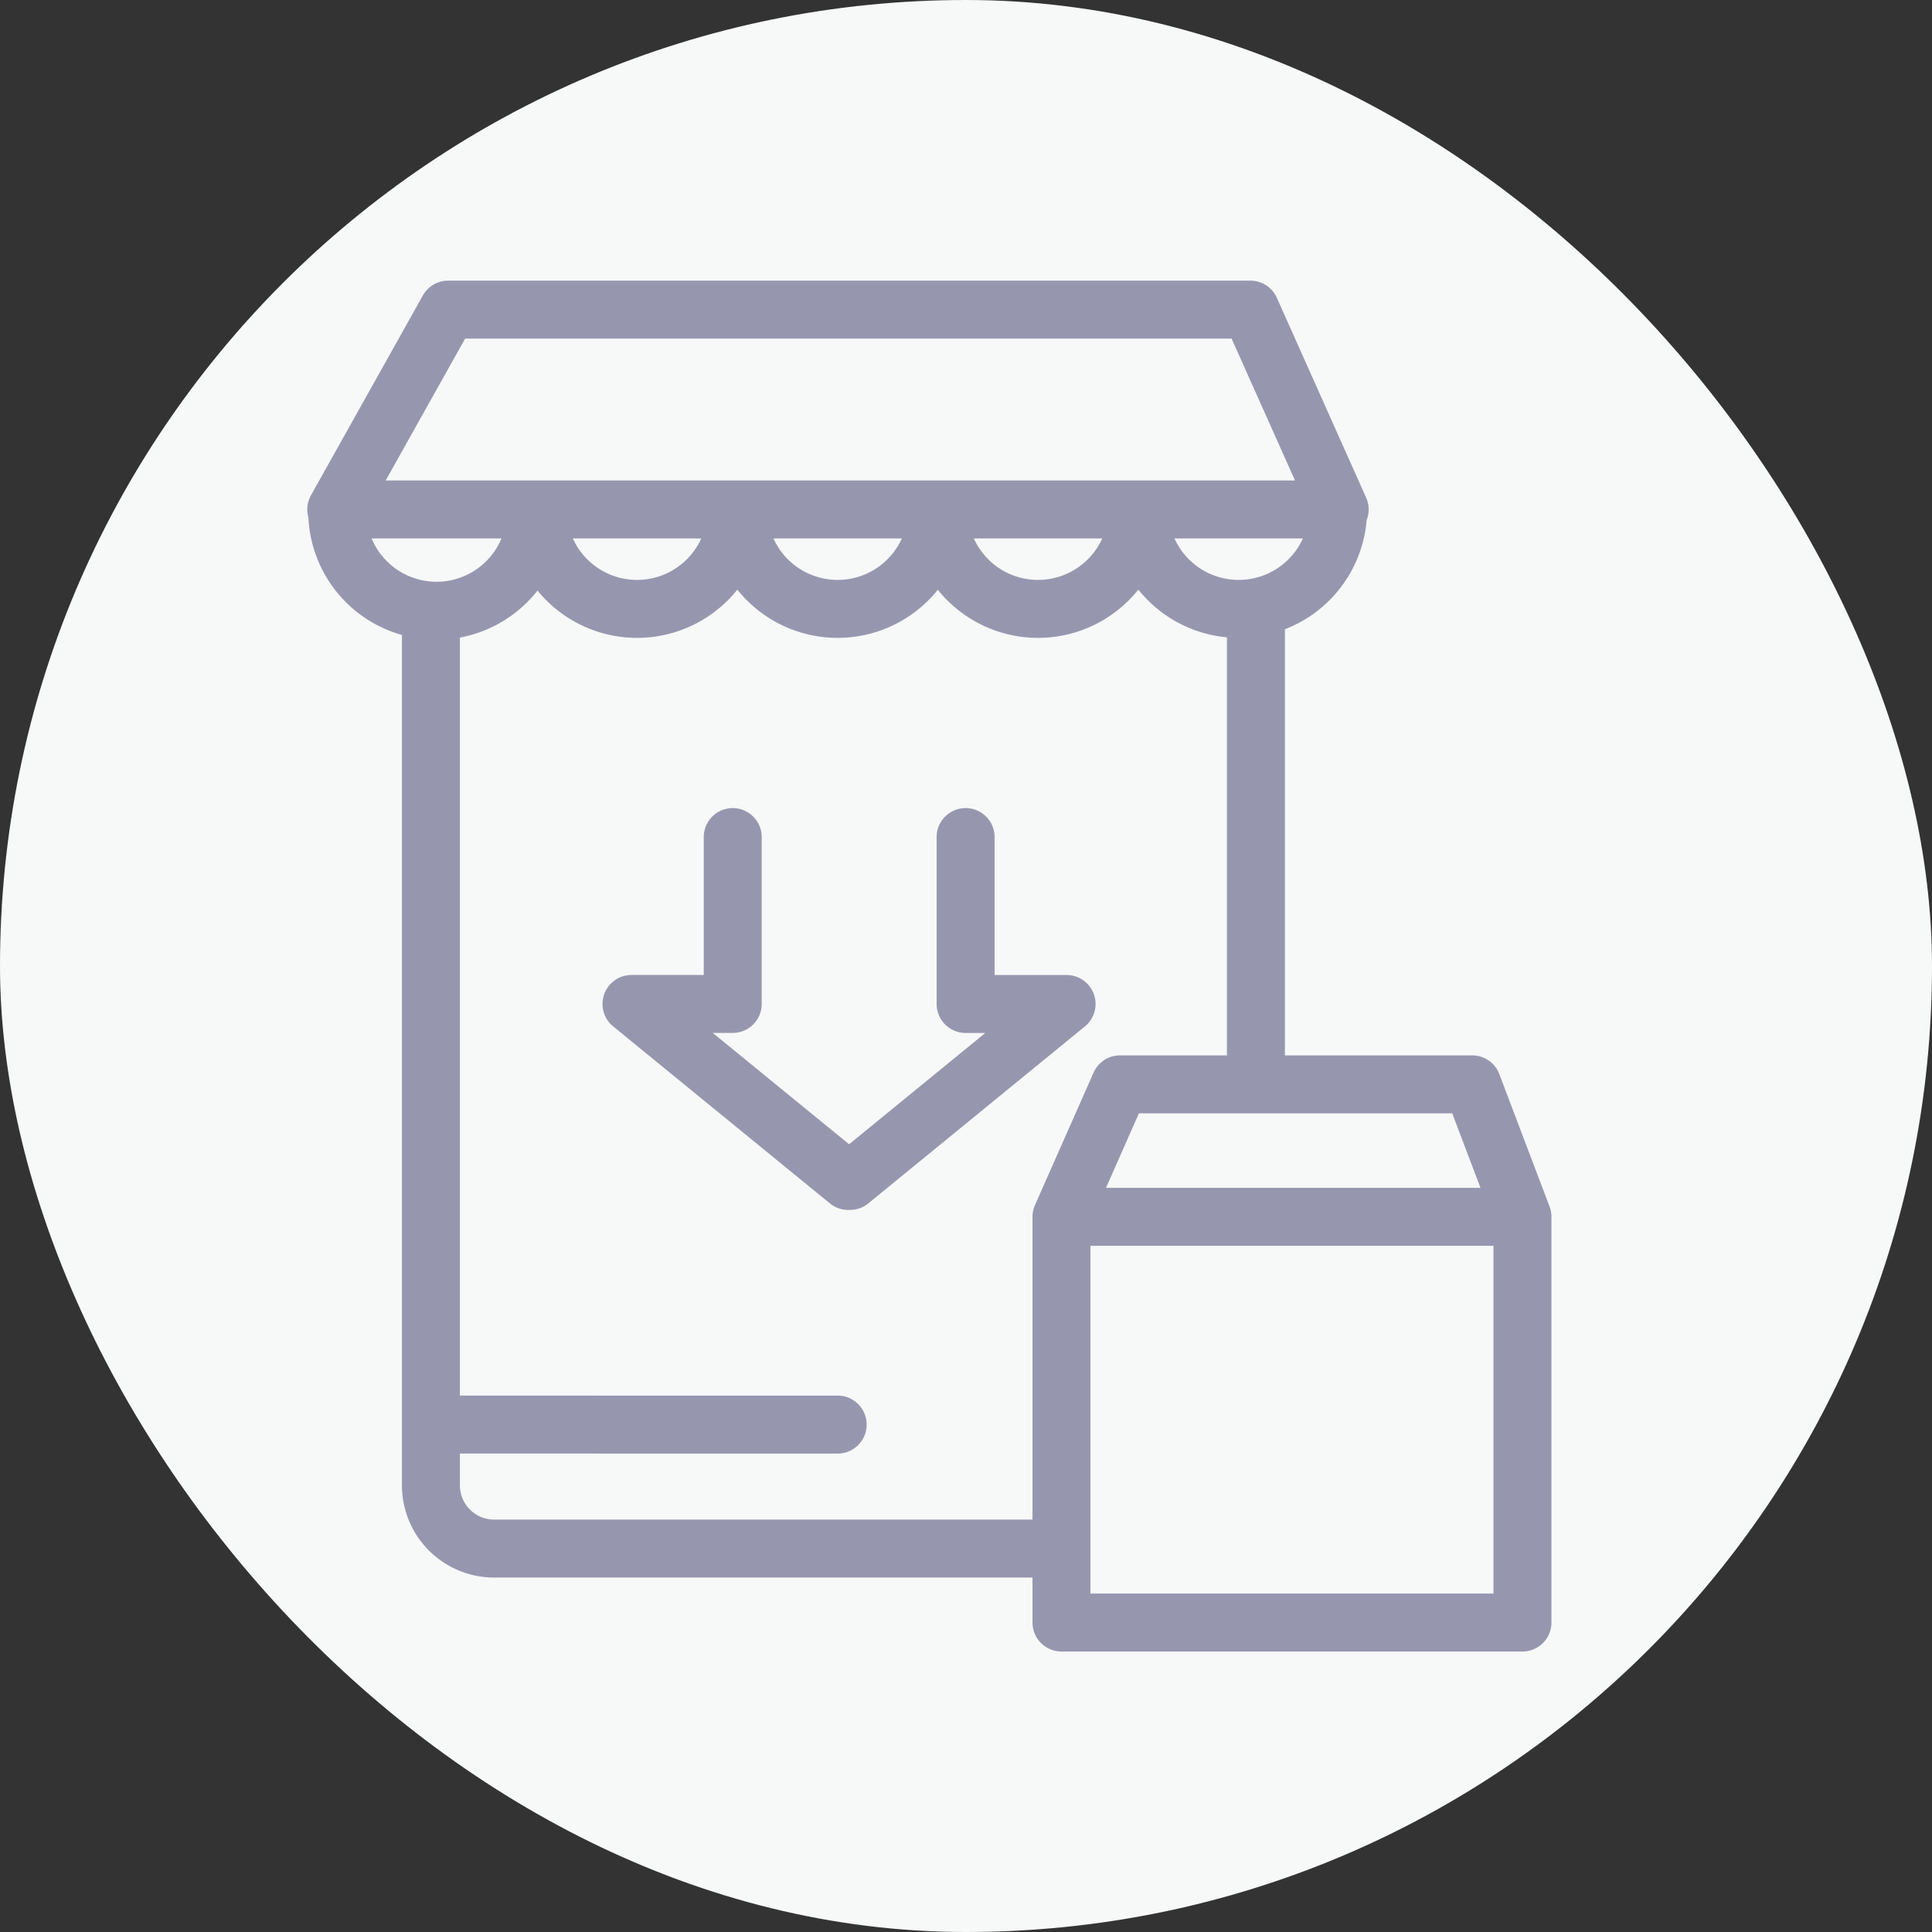
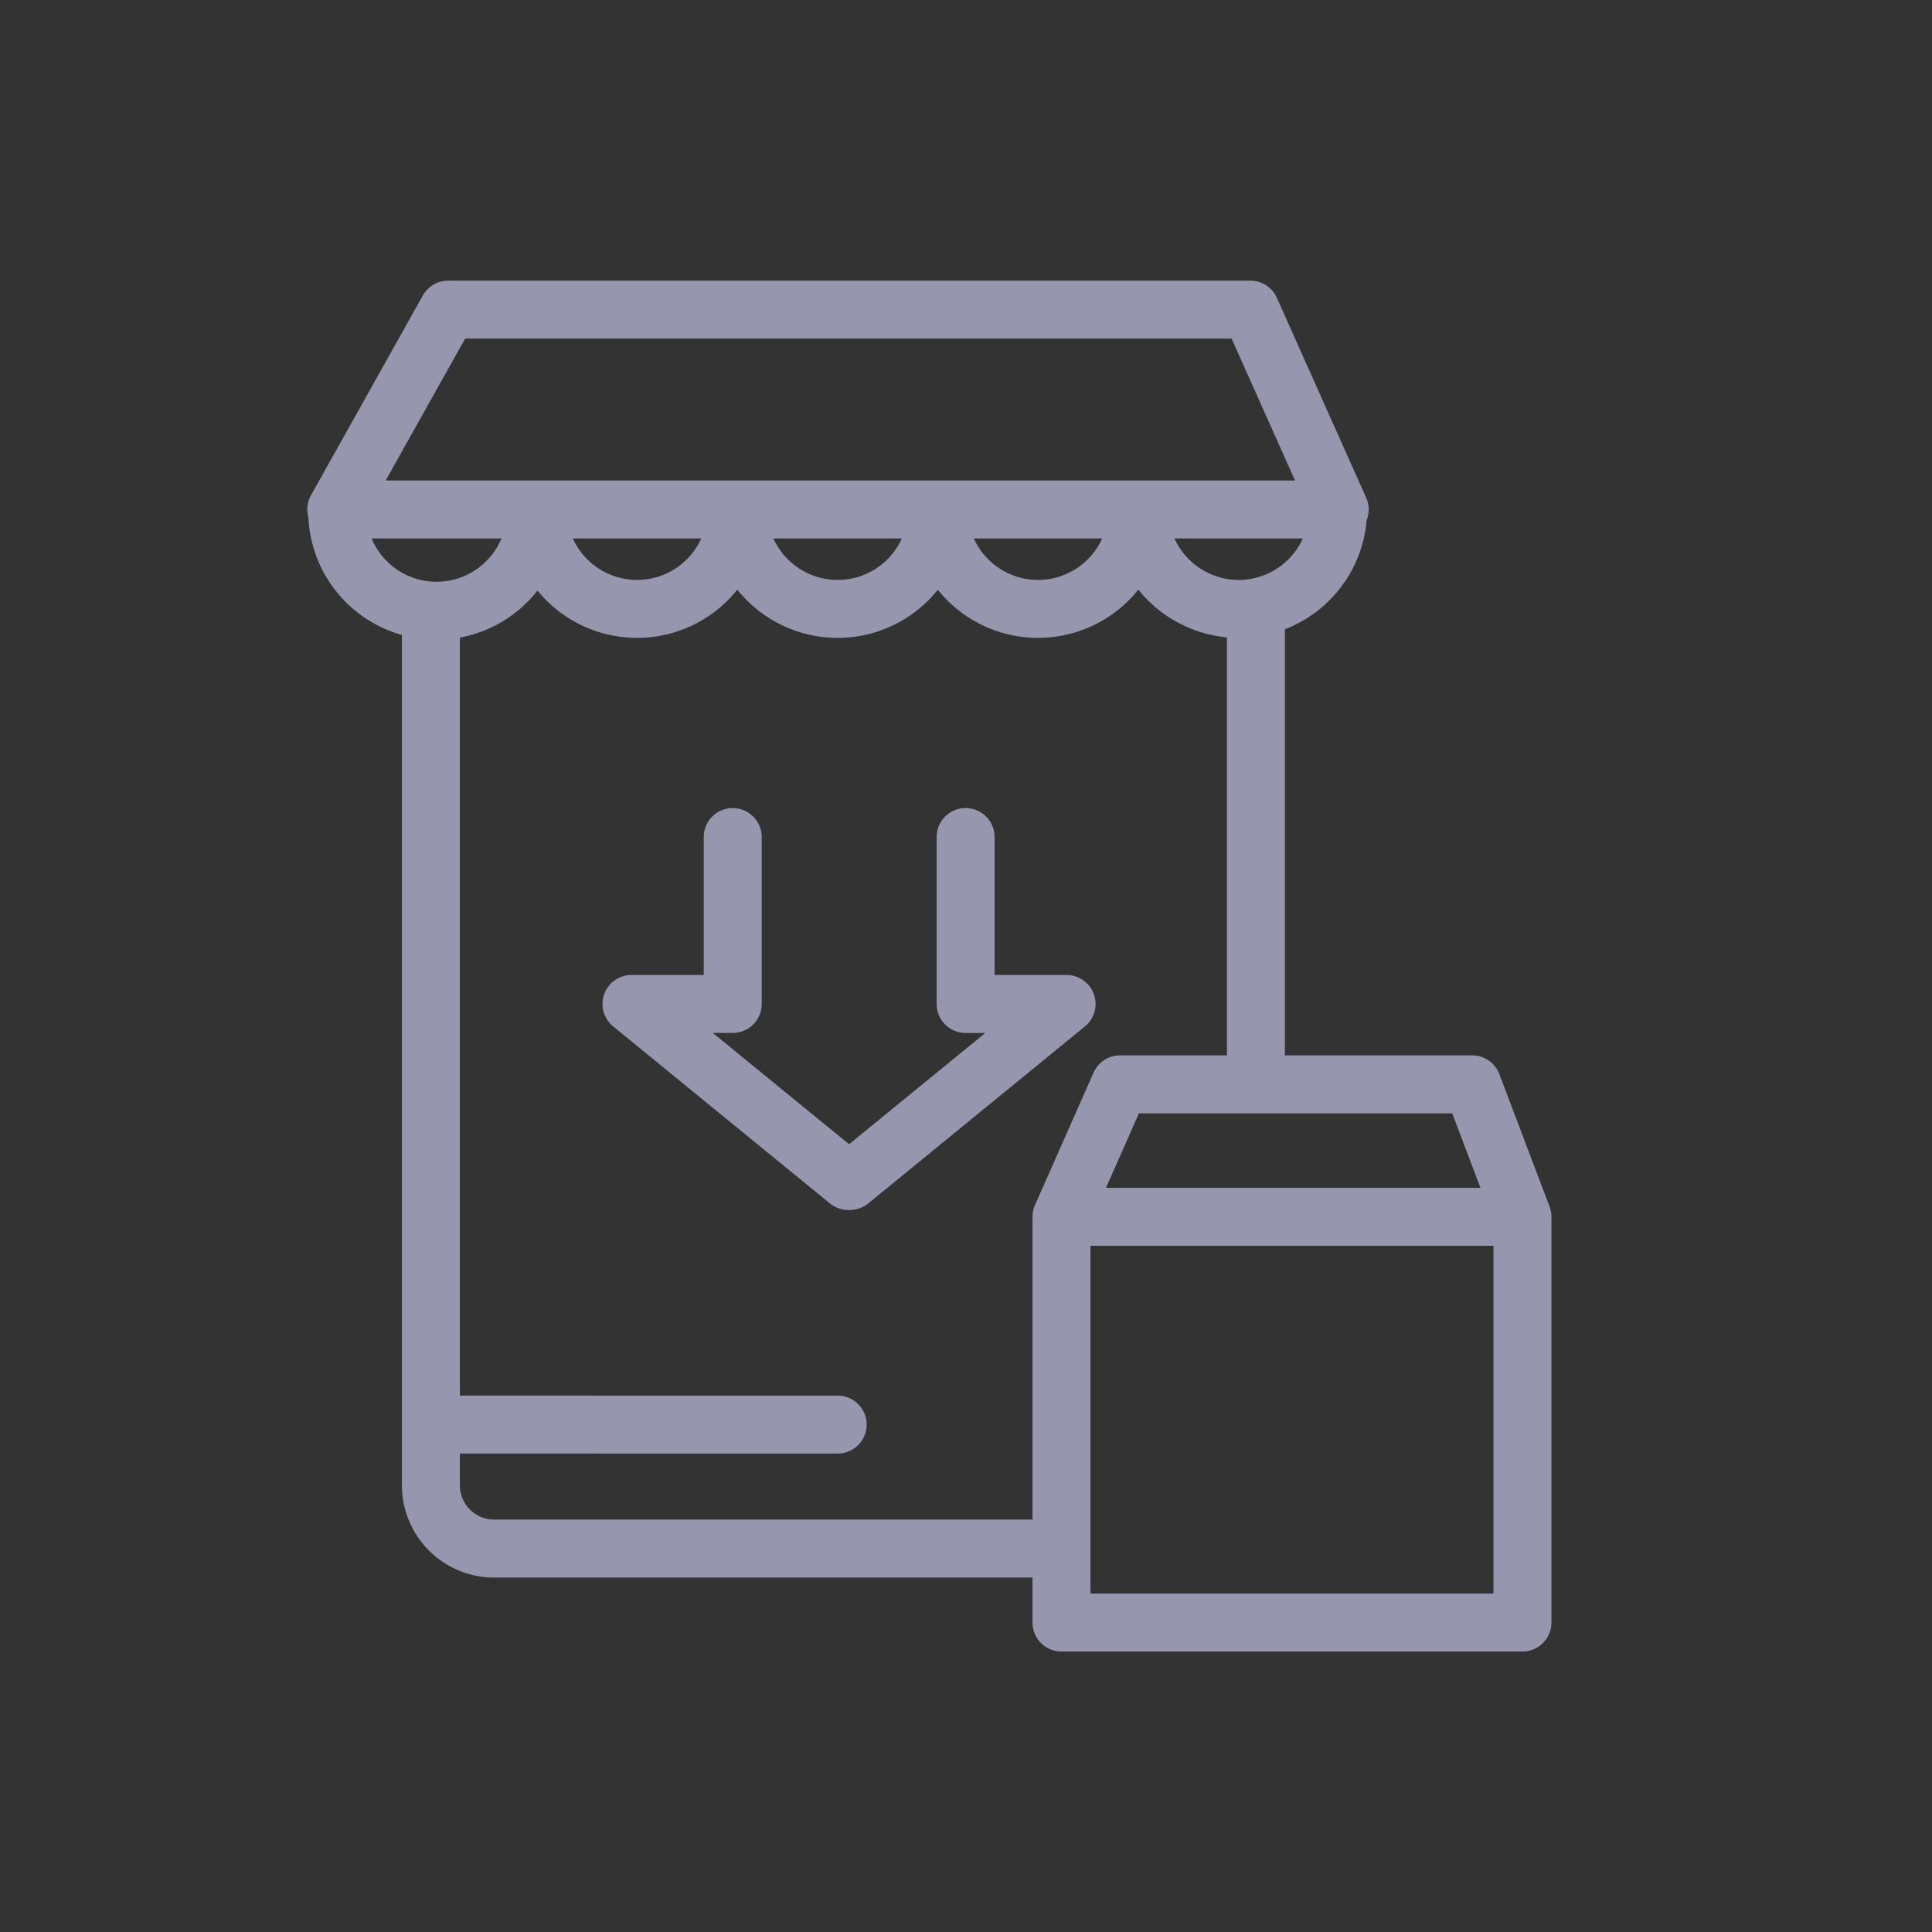
<svg xmlns="http://www.w3.org/2000/svg" width="50" height="50" viewBox="0 0 50 50">
  <rect x="0" y="0" width="50" height="50" fill="#333333" stroke="none" />
  <g id="Group_10166" data-name="Group 10166" transform="translate(-280 -2453)">
-     <rect id="Rectangle_5251" data-name="Rectangle 5251" width="50" height="50" rx="25" transform="translate(280 2453)" fill="#f7f8f8" />
    <g id="Group_10120" data-name="Group 10120" transform="translate(288 2460.311)">
      <g id="Group_10122" data-name="Group 10122" transform="translate(0 0)">
        <path id="Path_7560" data-name="Path 7560" d="M24.551,20.76V8.654M3.2,8.567V31.174a1.638,1.638,0,0,0,1.64,1.64H19.471m-5.744-3.209H3.252m16.267-5.377h11.93m-11.93,0v10.5h11.93v-10.5m-11.93,0L21.035,20.8h9.114l1.3,3.428M17.038,14.4v4.32h2.613L14.045,23.3H14L8.391,18.719h2.62V14.4M.75,5.922,3.646.75H24.408l2.311,5.172Zm5.165,0a2.57,2.57,0,1,1-5.139,0H5.915Zm5.193,0a2.573,2.573,0,1,1-5.146,0Zm5.191,0a2.573,2.573,0,1,1-5.146,0Zm5.186,0a2.573,2.573,0,1,1-5.146,0Zm5.193,0a2.573,2.573,0,1,1-5.146,0Z" transform="translate(-0.048 -0.048)" fill="none" stroke="#9697af" stroke-linecap="round" stroke-linejoin="round" stroke-width="1.5" />
      </g>
    </g>
  </g>
</svg>